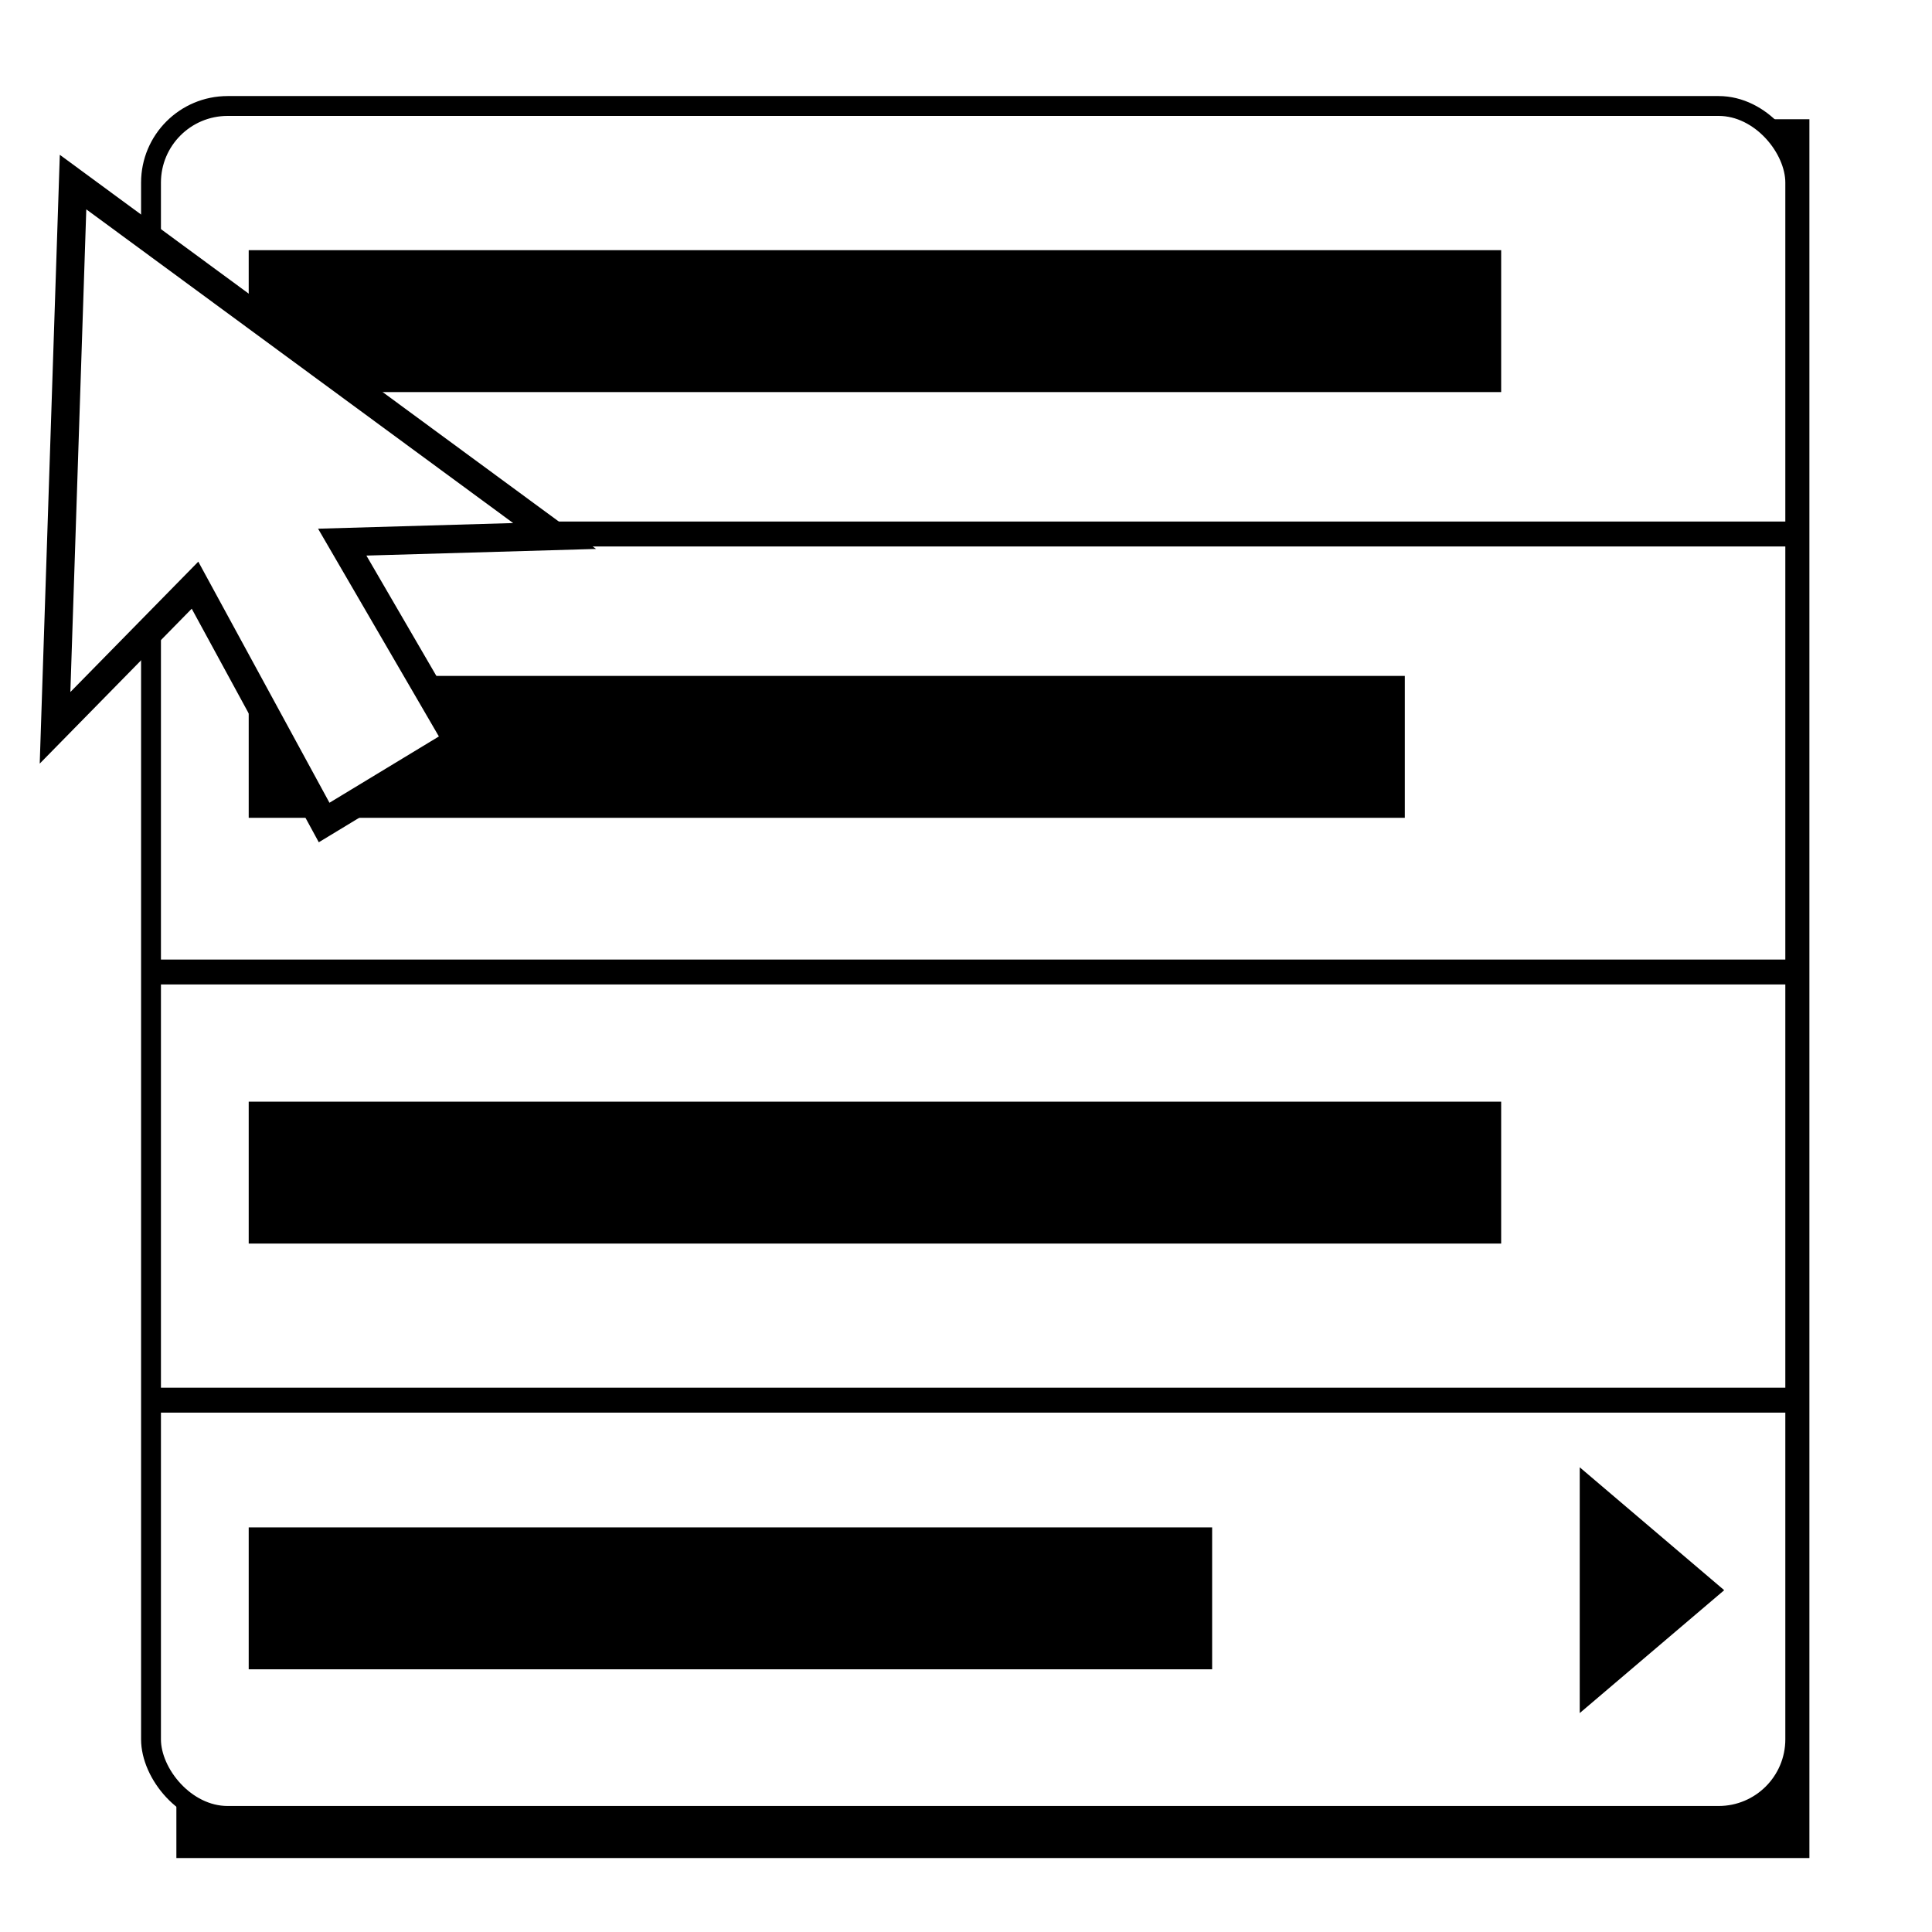
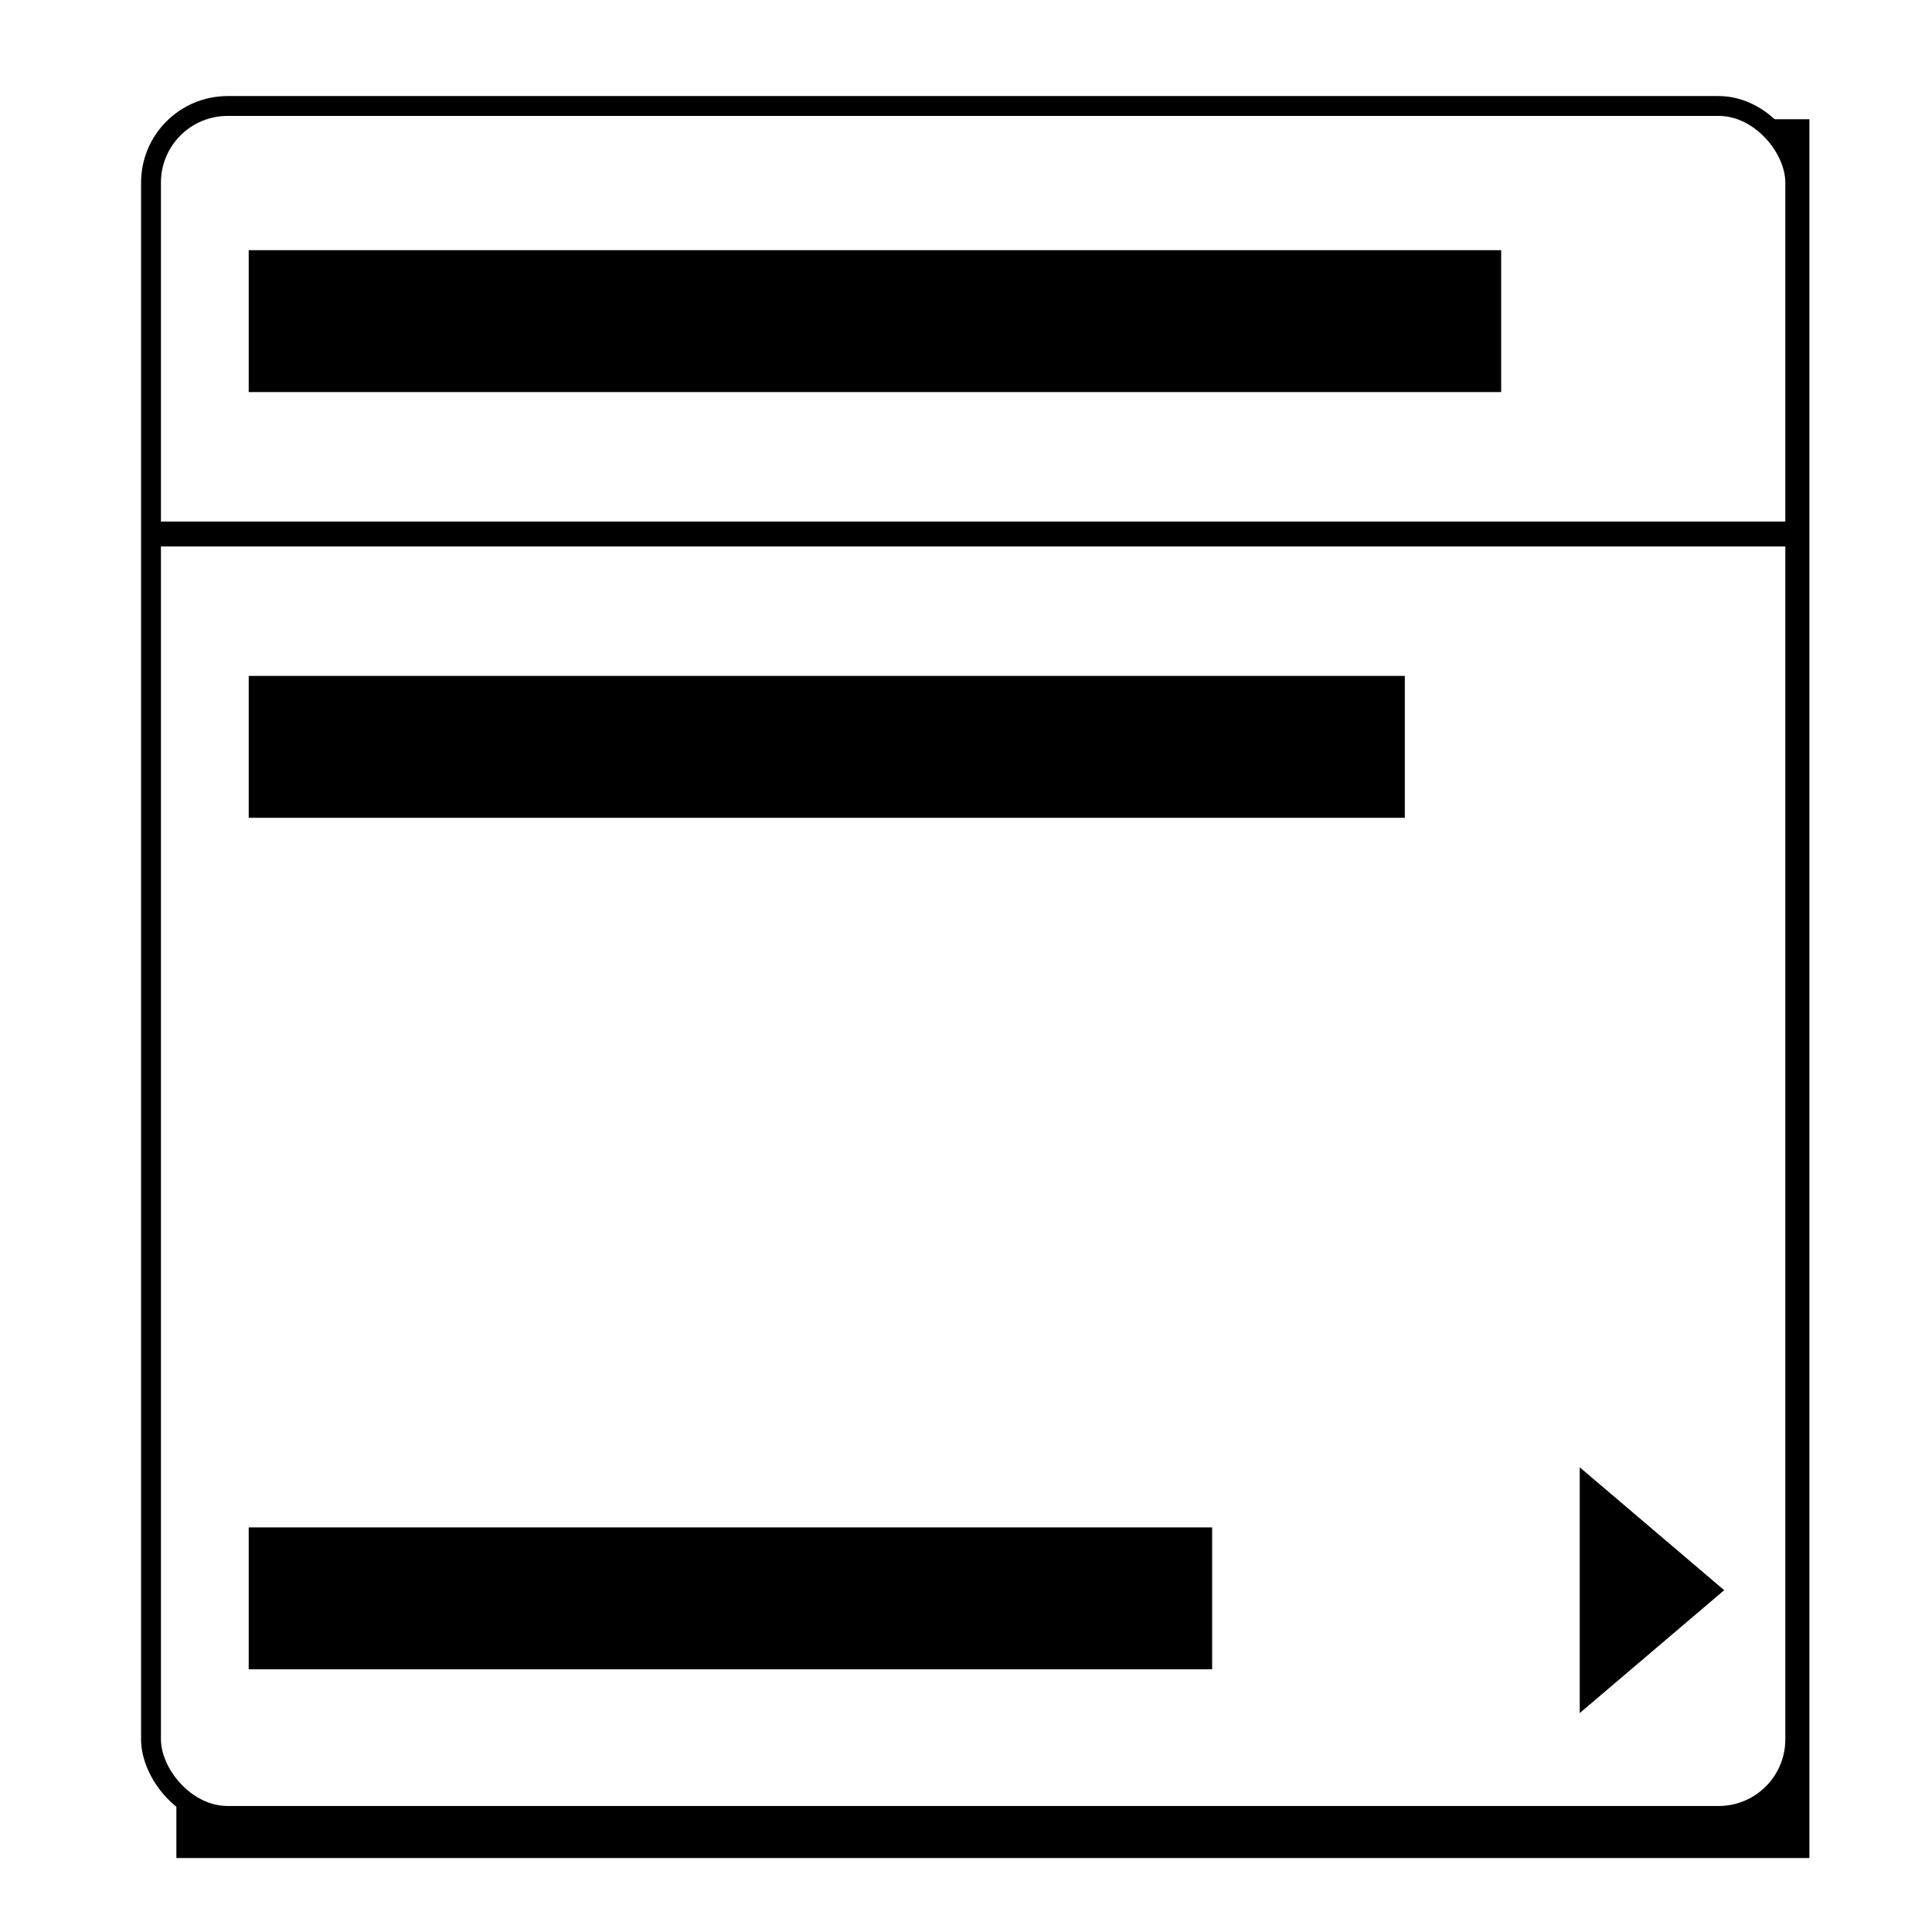
<svg xmlns="http://www.w3.org/2000/svg" xmlns:ns1="http://www.inkscape.org/namespaces/inkscape" xmlns:ns2="http://sodipodi.sourceforge.net/DTD/sodipodi-0.dtd" xmlns:ns3="http://www.openswatchbook.org/uri/2009/osb" width="100" height="100" id="svg2" version="1.1" ns1:version="0.48.4 r9939" ns2:docname="context-menu.svg" ns1:export-filename="/home/marius/Documents/context/pages/favicon.ico.png" ns1:export-xdpi="57.599998" ns1:export-ydpi="57.599998">
  <defs id="defs4">
    <linearGradient id="linearGradient3859" ns3:paint="solid">
      <stop style="stop-color:#ffffff;stop-opacity:1;" offset="0" id="stop3861" />
    </linearGradient>
    <linearGradient id="linearGradient3841">
      <stop style="stop-color:#ffc8ff;stop-opacity:1;" offset="0" id="stop3843" />
      <stop style="stop-color:#ffc8ff;stop-opacity:0.864;" offset="1" id="stop3845" />
    </linearGradient>
    <filter ns1:collect="always" id="filter3973">
      <feGaussianBlur ns1:collect="always" stdDeviation="2.352" id="feGaussianBlur3975" />
    </filter>
  </defs>
  <ns2:namedview id="base" pagecolor="#ffffff" bordercolor="#666666" borderopacity="1.0" ns1:pageopacity="0.0" ns1:pageshadow="2" ns1:zoom="2.459211" ns1:cx="12.224828" ns1:cy="60.10717" ns1:document-units="px" ns1:current-layer="layer1" showgrid="true" ns1:window-width="1317" ns1:window-height="744" ns1:window-x="49" ns1:window-y="24" ns1:window-maximized="1" showguides="false" ns1:snap-grids="true" ns1:snap-to-guides="true" fit-margin-top="5" fit-margin-left="5" fit-margin-right="5" fit-margin-bottom="5">
    <ns1:grid type="xygrid" id="grid2985" empspacing="5" visible="true" enabled="true" snapvisiblegridlinesonly="true" originx="-73.219px" originy="-189.425px" />
  </ns2:namedview>
  <g ns1:label="Layer 1" ns1:groupmode="layer" id="layer1" transform="translate(-73.219,-762.938)">
    <rect style="fill:#000000;fill-opacity:1;stroke-width:2;stroke-miterlimit:4;stroke-dasharray:none;filter:url(#filter3973)" id="rect3865" width="75" height="90" x="81.65" y="769.11" transform="matrix(1.127,0,0,1,-9.671,0)" />
    <rect style="fill:#ffffff;fill-opacity:1;fill-rule:evenodd;stroke:#000000;stroke-width:1.028px;stroke-linecap:butt;stroke-linejoin:miter;stroke-opacity:1" id="rect2995" width="85.106" height="88.506" x="81.035" y="768.424" ry="3.966" />
    <path style="fill:none;stroke:#000000;stroke-width:1.288px;stroke-linecap:butt;stroke-linejoin:miter;stroke-opacity:1" d="m 81.185,790.578 c 84.633,0 84.633,0 84.633,0 z" id="path3765" ns1:connector-curvature="0" />
-     <path style="fill:none;stroke:#000000;stroke-width:1.288px;stroke-linecap:butt;stroke-linejoin:miter;stroke-opacity:1" d="m 81.185,813.248 c 84.712,0 84.712,0 84.712,0 z" id="path3765-8" ns1:connector-curvature="0" />
-     <path style="fill:none;stroke:#000000;stroke-width:1.289px;stroke-linecap:butt;stroke-linejoin:miter;stroke-opacity:1" d="m 81.1,835.41 c 84.775,0 84.775,0 84.775,0 z" id="path3765-1" ns1:connector-curvature="0" />
    <rect style="fill:#000000;fill-opacity:1" id="rect3764" width="64.827" height="7.345" x="86.092" y="775.887" />
    <rect style="fill:#000000;fill-opacity:1" id="rect3766" width="59.84" height="7.345" x="86.092" y="797.923" />
-     <rect style="fill:#000000;fill-opacity:1" id="rect3768" width="64.827" height="7.345" x="86.092" y="819.96" />
    <rect style="fill:#000000;fill-opacity:1" id="rect3770" width="49.867" height="7.345" x="86.092" y="841.996" />
    <path ns2:type="star" style="fill:#000000;fill-opacity:1" id="path3772" ns2:sides="3" ns2:cx="140" ns2:cy="195" ns2:r1="5" ns2:r2="2.5" ns2:arg1="0" ns2:arg2="1.0471976" ns1:flatsided="false" ns1:rounded="0" ns1:randomized="0" d="m 145,195 -3.75,2.165 -3.75,2.165 0,-4.33 0,-4.33 3.75,2.165 z" transform="matrix(0.997,0,0,1.469,17.898,558.791)" ns1:transform-center-x="-1.2466765" />
-     <path style="fill:#ffffff;fill-opacity:1;stroke:#000000;stroke-width:1.463px;stroke-linecap:butt;stroke-linejoin:miter;stroke-opacity:1" d="m 77,772.362 24.926,18.319 -10.993,0.318 5.996,10.311 -6.933,4.201 -6.683,-12.284 -7.245,7.383 z" id="path2989" ns1:connector-curvature="0" ns2:nodetypes="cccccccc" />
  </g>
</svg>